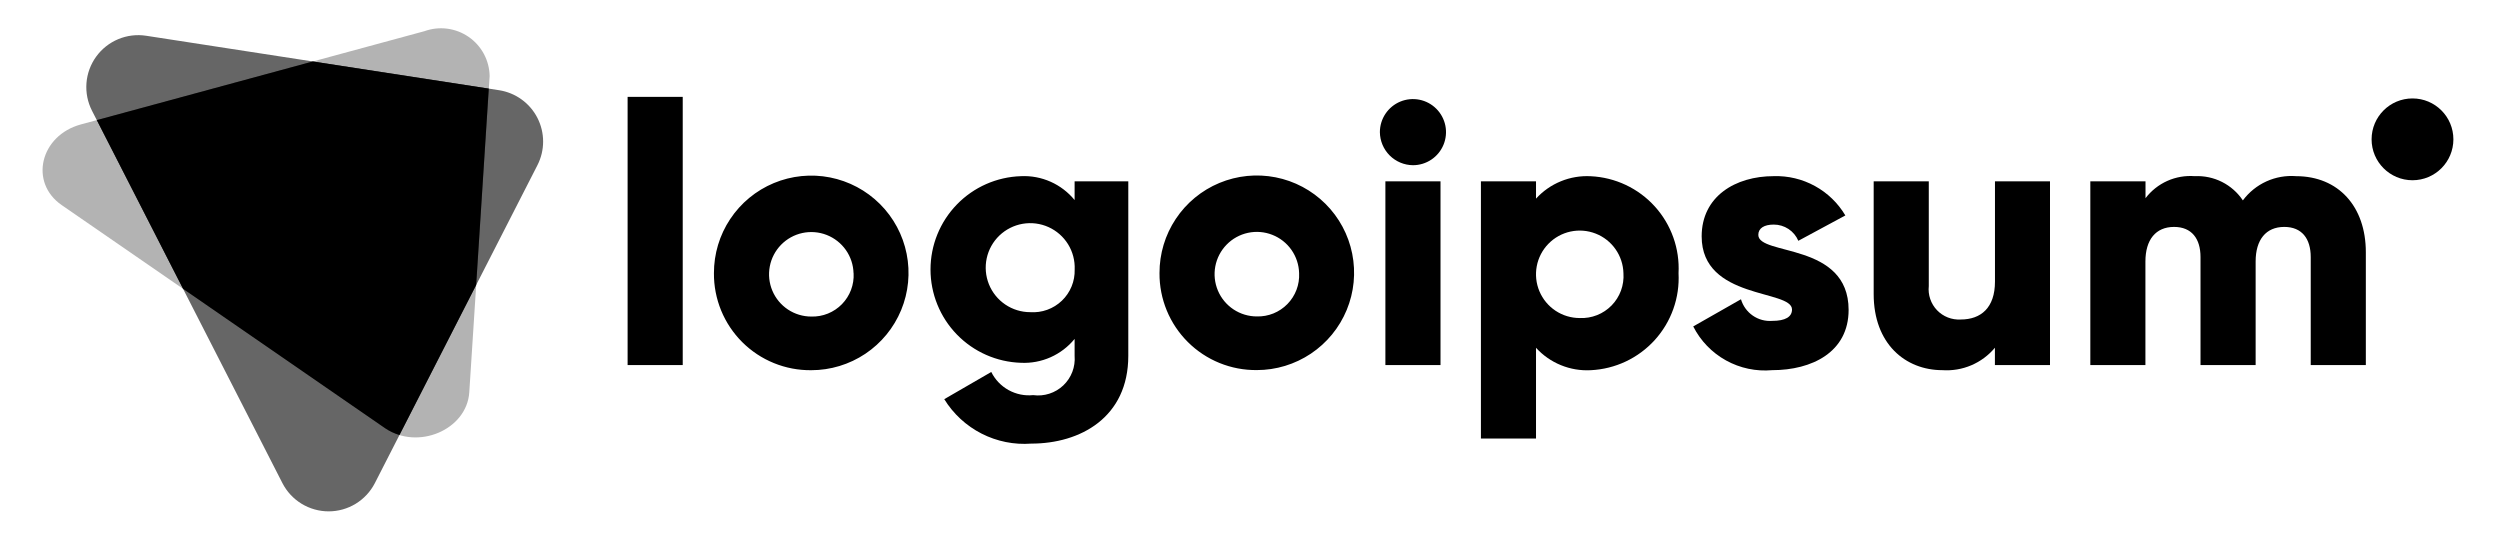
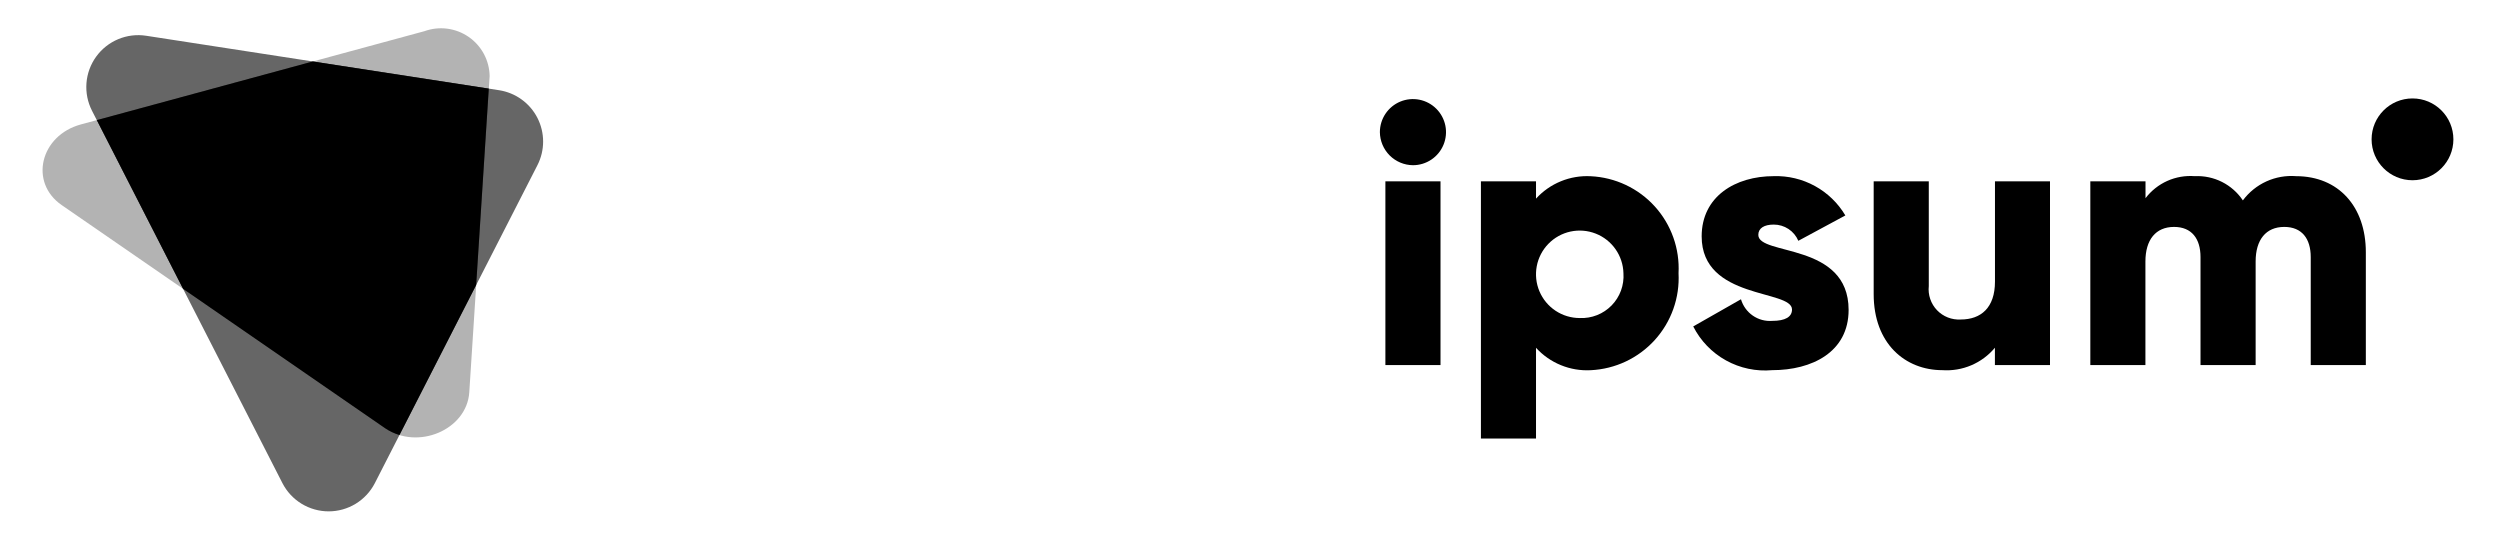
<svg xmlns="http://www.w3.org/2000/svg" width="185" height="40" viewBox="0 0 185 40" fill="none">
  <path opacity="0.3" d="M28.487 31.678L4.567 15.178C2.143 13.507 2.967 10.025 5.99 9.206L31.413 2.306C31.951 2.112 32.528 2.049 33.096 2.122C33.664 2.196 34.206 2.404 34.678 2.729C35.149 3.053 35.536 3.486 35.807 3.99C36.077 4.495 36.224 5.057 36.234 5.629L34.727 29.028C34.549 31.805 30.911 33.35 28.487 31.678Z" fill="black" />
  <path opacity="0.6" d="M20.9 35.752L6.808 8.194C6.486 7.563 6.344 6.856 6.398 6.15C6.452 5.444 6.7 4.767 7.115 4.193C7.53 3.619 8.095 3.171 8.748 2.898C9.401 2.625 10.117 2.538 10.817 2.646L36.933 6.676C37.534 6.769 38.105 7.003 38.598 7.36C39.091 7.716 39.493 8.184 39.77 8.726C40.046 9.268 40.191 9.867 40.191 10.476C40.191 11.084 40.046 11.684 39.769 12.226L27.738 35.754C27.415 36.382 26.925 36.91 26.322 37.278C25.718 37.646 25.025 37.841 24.319 37.841C23.612 37.84 22.919 37.645 22.316 37.277C21.712 36.909 21.223 36.381 20.9 35.752Z" fill="black" />
  <path d="M36.169 6.557L23.15 4.548L7.166 8.888L13.546 21.369L28.486 31.678C28.816 31.903 29.178 32.076 29.561 32.189L35.235 21.092L36.169 6.557Z" fill="black" />
  <path d="M102.111 9.779C102.111 9.295 102.255 8.822 102.524 8.419C102.793 8.017 103.175 7.703 103.622 7.518C104.069 7.333 104.561 7.285 105.035 7.379C105.51 7.473 105.946 7.706 106.288 8.049C106.63 8.391 106.863 8.827 106.958 9.301C107.052 9.776 107.004 10.268 106.818 10.715C106.633 11.162 106.32 11.544 105.917 11.813C105.515 12.082 105.042 12.225 104.558 12.225C103.911 12.219 103.293 11.959 102.835 11.502C102.378 11.044 102.118 10.425 102.111 9.779ZM102.519 13.421H106.598V27.013H102.519V13.421Z" fill="black" />
  <path d="M124.212 20.217C124.259 21.116 124.129 22.015 123.827 22.862C123.526 23.71 123.06 24.49 122.457 25.157C121.853 25.824 121.123 26.365 120.31 26.749C119.496 27.133 118.615 27.352 117.716 27.395C116.96 27.436 116.204 27.308 115.504 27.021C114.803 26.735 114.175 26.296 113.665 25.736V32.451H109.588V13.421H113.665V14.699C114.175 14.139 114.803 13.7 115.504 13.414C116.205 13.127 116.96 13 117.716 13.041C118.615 13.083 119.496 13.303 120.309 13.686C121.123 14.07 121.853 14.611 122.456 15.278C123.06 15.945 123.526 16.725 123.827 17.573C124.129 18.42 124.259 19.319 124.212 20.217ZM120.135 20.217C120.119 19.581 119.915 18.963 119.55 18.442C119.185 17.921 118.674 17.518 118.081 17.286C117.489 17.054 116.841 17.001 116.218 17.135C115.596 17.269 115.027 17.584 114.583 18.04C114.138 18.495 113.838 19.072 113.72 19.698C113.602 20.323 113.671 20.97 113.918 21.556C114.165 22.142 114.58 22.643 115.11 22.995C115.641 23.347 116.263 23.535 116.9 23.535C117.337 23.554 117.773 23.481 118.18 23.32C118.587 23.16 118.955 22.914 119.261 22.601C119.566 22.288 119.802 21.914 119.953 21.503C120.103 21.092 120.165 20.654 120.135 20.217Z" fill="black" />
  <path d="M136.797 22.933C136.797 26.06 134.079 27.392 131.143 27.392C129.957 27.499 128.766 27.248 127.724 26.671C126.682 26.095 125.837 25.218 125.299 24.156L128.832 22.145C128.976 22.636 129.284 23.063 129.704 23.354C130.125 23.646 130.633 23.784 131.143 23.745C132.121 23.745 132.609 23.445 132.609 22.903C132.609 21.407 125.923 22.196 125.923 17.492C125.923 14.529 128.423 13.035 131.256 13.035C132.319 13.001 133.371 13.254 134.303 13.765C135.236 14.276 136.013 15.028 136.556 15.943L133.077 17.819C132.925 17.462 132.671 17.158 132.348 16.944C132.024 16.731 131.644 16.618 131.256 16.619C130.549 16.619 130.115 16.885 130.115 17.38C130.111 18.94 136.797 17.907 136.797 22.933Z" fill="black" />
  <path d="M151.7 13.421V27.013H147.623V25.733C147.152 26.297 146.554 26.741 145.878 27.03C145.203 27.318 144.468 27.442 143.735 27.392C140.99 27.392 138.652 25.435 138.652 21.764V13.421H142.73V21.169C142.695 21.493 142.732 21.821 142.838 22.129C142.943 22.438 143.114 22.719 143.339 22.955C143.564 23.19 143.838 23.374 144.14 23.492C144.444 23.611 144.77 23.663 145.095 23.643C146.59 23.643 147.628 22.773 147.628 20.843V13.421H151.7Z" fill="black" />
  <path d="M175.072 18.667V27.013H170.994V19.021C170.994 17.663 170.341 16.792 169.037 16.792C167.677 16.792 166.917 17.744 166.917 19.348V27.013H162.838V19.021C162.838 17.663 162.186 16.792 160.881 16.792C159.522 16.792 158.761 17.744 158.761 19.348V27.013H154.684V13.421H158.768V14.667C159.19 14.112 159.745 13.672 160.381 13.387C161.017 13.103 161.716 12.982 162.41 13.036C163.108 13.002 163.804 13.149 164.428 13.463C165.052 13.778 165.584 14.248 165.972 14.829C166.424 14.222 167.022 13.738 167.712 13.424C168.401 13.111 169.16 12.977 169.914 13.036C173.034 13.041 175.072 15.269 175.072 18.667Z" fill="black" />
  <path d="M178.525 13.338C180.197 13.338 181.551 11.982 181.551 10.311C181.551 8.639 180.197 7.284 178.525 7.284C176.853 7.284 175.498 8.639 175.498 10.311C175.498 11.982 176.853 13.338 178.525 13.338Z" fill="black" />
-   <path d="M46.443 7.169H50.522V27.014H46.443V7.169ZM52.831 20.218C52.827 18.792 53.245 17.398 54.034 16.211C54.822 15.024 55.945 14.098 57.26 13.549C58.576 13.001 60.024 12.855 61.422 13.13C62.82 13.406 64.105 14.089 65.115 15.096C66.124 16.102 66.812 17.384 67.091 18.782C67.371 20.179 67.23 21.628 66.686 22.945C66.141 24.262 65.218 25.388 64.034 26.18C62.849 26.972 61.456 27.395 60.031 27.395C59.085 27.405 58.146 27.226 57.269 26.869C56.393 26.513 55.596 25.985 54.926 25.317C54.255 24.648 53.725 23.853 53.365 22.978C53.006 22.102 52.824 21.164 52.831 20.218ZM63.162 20.218C63.146 19.603 62.949 19.006 62.596 18.503C62.243 18 61.749 17.612 61.177 17.387C60.604 17.163 59.978 17.113 59.377 17.242C58.776 17.372 58.227 17.676 57.797 18.116C57.368 18.557 57.078 19.114 56.964 19.718C56.85 20.322 56.916 20.947 57.155 21.513C57.394 22.08 57.795 22.564 58.307 22.904C58.819 23.244 59.421 23.425 60.035 23.425C60.456 23.438 60.876 23.362 61.266 23.204C61.656 23.046 62.01 22.809 62.304 22.508C62.598 22.206 62.827 21.847 62.976 21.453C63.124 21.059 63.19 20.638 63.167 20.218H63.162ZM83.494 13.418V26.331C83.494 30.898 79.933 32.827 76.318 32.827C75.046 32.923 73.772 32.667 72.635 32.086C71.499 31.506 70.544 30.624 69.875 29.538L73.354 27.526C73.635 28.093 74.082 28.561 74.636 28.867C75.19 29.173 75.824 29.303 76.454 29.239C76.856 29.294 77.265 29.258 77.651 29.133C78.037 29.009 78.391 28.799 78.685 28.52C78.979 28.241 79.207 27.9 79.352 27.521C79.496 27.142 79.554 26.735 79.521 26.331V25.08C79.043 25.664 78.435 26.128 77.746 26.435C77.057 26.742 76.305 26.883 75.551 26.847C73.757 26.791 72.055 26.039 70.806 24.75C69.557 23.462 68.858 21.737 68.858 19.942C68.858 18.147 69.557 16.423 70.806 15.134C72.055 13.845 73.757 13.093 75.551 13.037C76.305 13.001 77.057 13.142 77.746 13.449C78.435 13.756 79.043 14.22 79.521 14.804V13.418H83.494ZM79.526 19.942C79.553 19.285 79.383 18.636 79.038 18.076C78.692 17.517 78.188 17.074 77.589 16.804C76.99 16.534 76.324 16.45 75.676 16.561C75.029 16.673 74.43 16.976 73.955 17.43C73.481 17.885 73.154 18.472 73.016 19.114C72.878 19.756 72.935 20.425 73.18 21.035C73.425 21.645 73.847 22.167 74.391 22.535C74.935 22.903 75.577 23.1 76.234 23.1C76.662 23.13 77.092 23.07 77.496 22.924C77.9 22.778 78.269 22.549 78.579 22.252C78.889 21.955 79.134 21.596 79.297 21.199C79.46 20.802 79.538 20.375 79.526 19.945V19.942ZM85.803 20.208C85.799 18.783 86.217 17.389 87.006 16.202C87.794 15.015 88.917 14.088 90.232 13.54C91.548 12.992 92.996 12.846 94.394 13.121C95.792 13.396 97.077 14.08 98.087 15.086C99.096 16.092 99.784 17.375 100.063 18.772C100.343 20.17 100.202 21.619 99.657 22.936C99.113 24.252 98.19 25.378 97.006 26.17C95.821 26.963 94.428 27.386 93.003 27.386C92.058 27.395 91.12 27.217 90.244 26.861C89.368 26.505 88.571 25.978 87.901 25.31C87.231 24.643 86.7 23.849 86.34 22.975C85.98 22.1 85.797 21.163 85.803 20.218V20.208ZM96.134 20.208C96.118 19.593 95.921 18.996 95.568 18.492C95.215 17.989 94.721 17.6 94.148 17.376C93.576 17.151 92.949 17.101 92.348 17.23C91.746 17.36 91.196 17.664 90.767 18.105C90.338 18.546 90.048 19.103 89.933 19.707C89.819 20.312 89.886 20.937 90.125 21.504C90.364 22.071 90.765 22.554 91.278 22.895C91.791 23.235 92.392 23.416 93.007 23.416C93.427 23.427 93.845 23.352 94.234 23.194C94.623 23.036 94.975 22.8 95.269 22.499C95.563 22.199 95.791 21.841 95.94 21.449C96.089 21.056 96.155 20.637 96.134 20.218V20.208Z" fill="black" />
</svg>